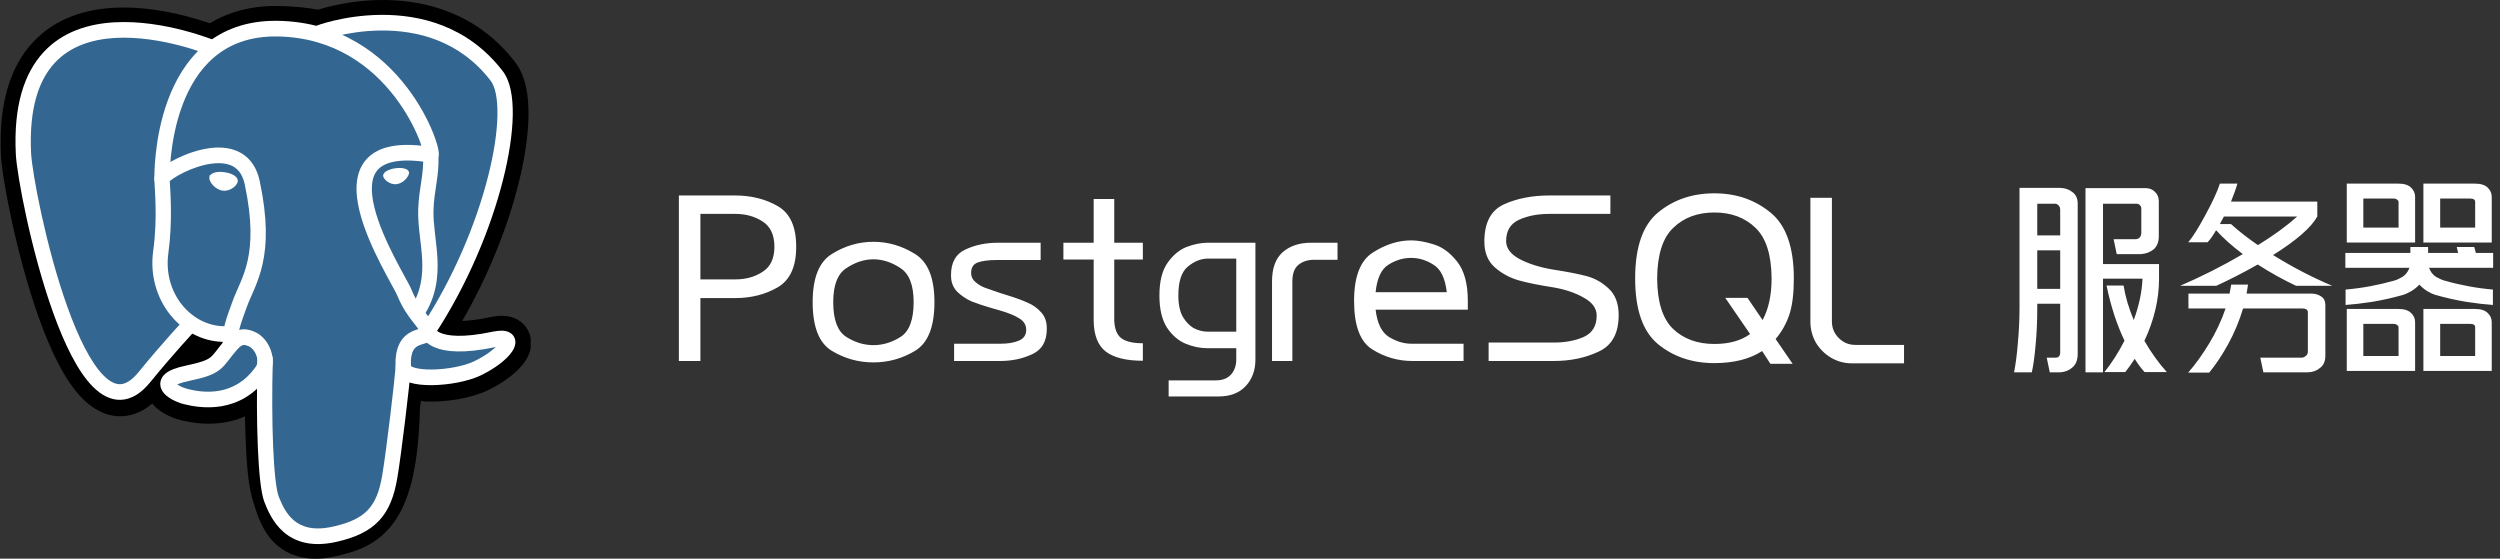
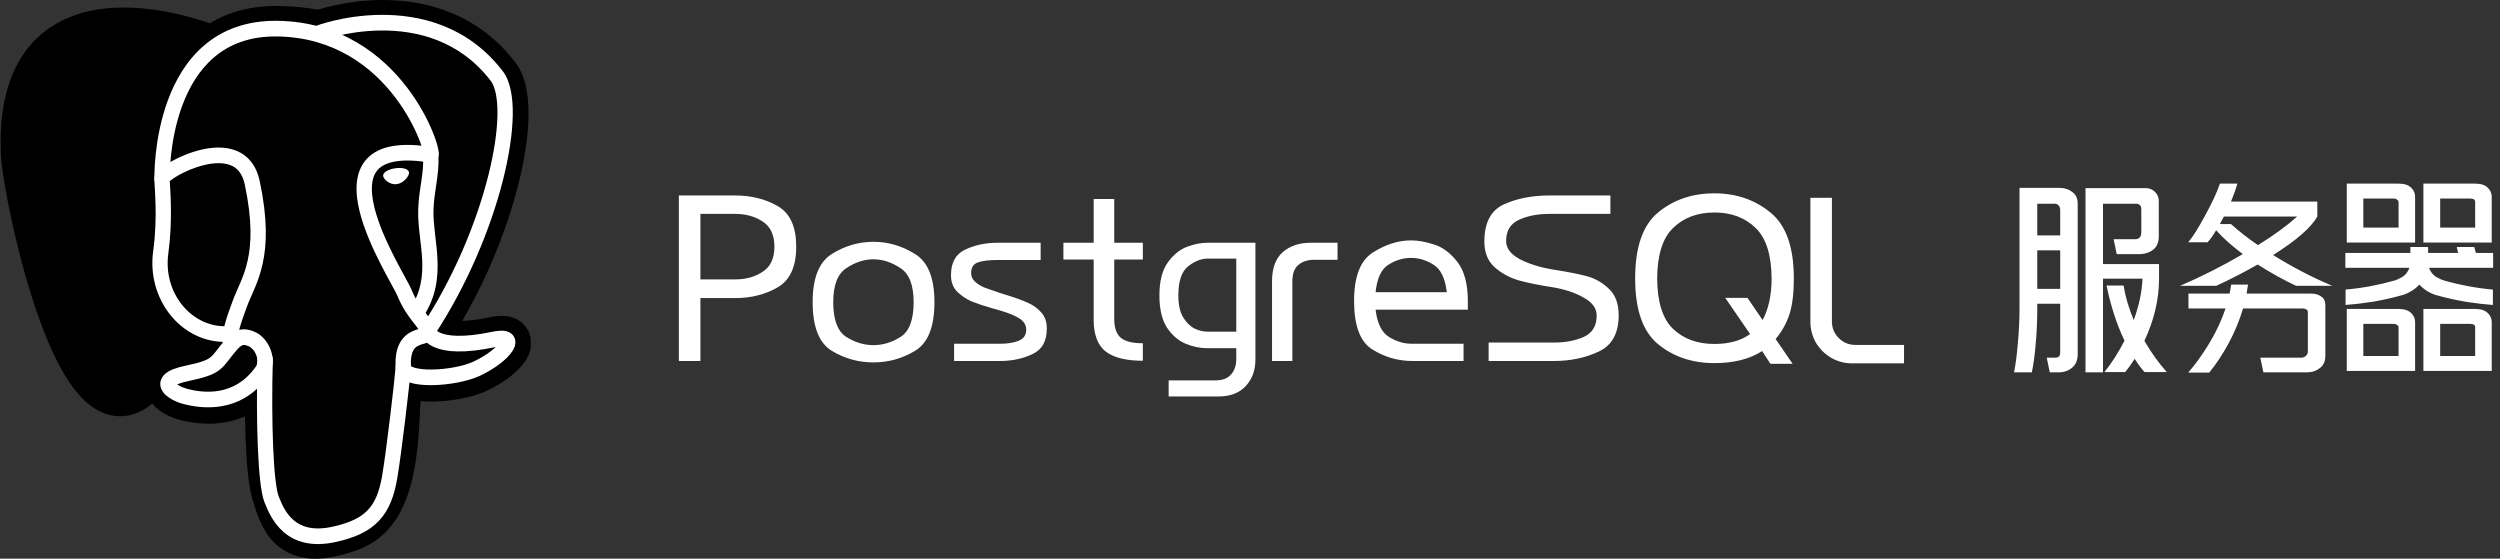
<svg xmlns="http://www.w3.org/2000/svg" width="179" height="40" viewBox="0 0 179 40" fill="none">
  <rect x="0" y="0" width="179" height="40" fill="#333333" stroke="none" />
  <g clip-path="url(#clip0_120_525)">
    <path d="M28.426 29.119C28.675 26.999 28.6 26.689 30.146 27.032L30.539 27.067C31.728 27.122 33.283 26.872 34.196 26.438C36.163 25.506 37.329 23.951 35.39 24.359C30.966 25.291 30.662 23.762 30.662 23.762C35.333 16.684 37.286 7.7 35.6 5.501C31.003 -0.497 23.046 2.339 22.913 2.413L22.87 2.421C21.997 2.236 21.018 2.125 19.919 2.107C17.918 2.074 16.399 2.643 15.246 3.535C15.246 3.535 1.051 -2.437 1.711 11.046C1.852 13.914 5.737 32.749 10.372 27.06C12.065 24.98 13.702 23.221 13.702 23.221C14.515 23.772 15.488 24.054 16.509 23.953L16.588 23.884C16.563 24.142 16.574 24.395 16.619 24.694C15.426 26.056 15.777 26.295 13.39 26.797C10.975 27.305 12.393 28.21 13.319 28.447C14.443 28.733 17.04 29.14 18.796 26.63L18.726 26.916C19.194 27.299 19.163 29.666 19.229 31.358C19.296 33.049 19.407 34.628 19.744 35.558C20.082 36.489 20.48 38.886 23.617 38.199C26.239 37.626 28.243 36.8 28.426 29.119Z" fill="black" />
-     <path d="M27.603 0.001C30.486 0.037 34.187 0.932 36.896 4.467C37.684 5.496 37.861 6.977 37.841 8.313C37.82 9.747 37.56 11.434 37.108 13.222C36.34 16.257 34.98 19.732 33.093 22.979C33.561 22.965 34.2 22.896 35.058 22.715L35.117 22.703C35.413 22.644 35.726 22.605 36.033 22.615C36.323 22.625 36.832 22.686 37.293 23.044C37.871 23.492 38.075 24.164 38.02 24.752C37.975 25.234 37.769 25.608 37.629 25.824C37.332 26.281 36.894 26.686 36.468 27.01C36.018 27.352 35.478 27.683 34.889 27.962L34.889 27.962C33.676 28.537 31.843 28.809 30.464 28.745L30.43 28.743L30.128 28.716C30.12 28.786 30.112 28.859 30.103 28.937C30.092 29.032 30.08 29.133 30.068 29.24C29.97 33.098 29.421 35.633 28.282 37.29C27.044 39.09 25.325 39.543 23.962 39.842C22.982 40.056 22.085 40.058 21.28 39.821C20.458 39.578 19.839 39.117 19.388 38.585C18.596 37.65 18.266 36.318 18.202 36.142C17.962 35.48 17.833 34.689 17.751 33.928C17.666 33.146 17.62 32.281 17.586 31.425C17.565 30.874 17.554 30.332 17.537 29.811C15.657 30.646 13.76 30.29 12.921 30.076C12.563 29.985 12.168 29.834 11.811 29.634C11.584 29.507 11.208 29.272 10.901 28.893C10.292 29.411 9.574 29.765 8.745 29.801C7.563 29.852 6.614 29.238 5.937 28.566C4.629 27.267 3.602 25.032 2.813 22.842C1.996 20.573 1.334 18.051 0.868 15.926C0.409 13.836 0.112 12.001 0.069 11.13L0.062 10.96C-0.084 7.396 0.731 4.782 2.353 3.031C3.987 1.267 6.175 0.667 8.142 0.558C10.112 0.449 12.049 0.817 13.451 1.188C14.081 1.354 14.62 1.526 15.027 1.666C16.363 0.857 17.995 0.396 19.947 0.428L19.947 0.428C20.964 0.445 21.902 0.535 22.768 0.692C22.79 0.684 22.814 0.677 22.838 0.67C23.116 0.585 23.498 0.48 23.962 0.379C24.885 0.178 26.161 -0.016 27.603 0.001ZM27.563 3.36C26.424 3.346 25.398 3.5 24.649 3.663C24.276 3.745 23.979 3.827 23.778 3.888C23.698 3.912 23.635 3.933 23.591 3.948L23.468 4.017L22.852 4.132L22.537 4.066C21.774 3.904 20.9 3.803 19.893 3.786H19.893C18.235 3.759 17.081 4.223 16.241 4.874L15.491 5.455L14.621 5.089C14.621 5.089 14.621 5.089 14.621 5.089C14.621 5.089 14.62 5.088 14.62 5.088C14.616 5.087 14.609 5.084 14.599 5.08C14.579 5.071 14.546 5.058 14.501 5.041C14.412 5.006 14.276 4.954 14.1 4.892C13.746 4.767 13.237 4.6 12.627 4.439C11.388 4.111 9.817 3.829 8.321 3.912C6.822 3.995 5.584 4.43 4.742 5.339C3.928 6.218 3.225 7.821 3.347 10.819L3.354 10.963L3.357 11.018C3.397 11.626 3.637 13.185 4.077 15.191C4.524 17.227 5.149 19.596 5.9 21.683C6.68 23.848 7.501 25.435 8.23 26.157C8.435 26.362 8.559 26.423 8.607 26.44C8.668 26.415 8.837 26.319 9.108 25.987C9.974 24.923 10.823 23.944 11.454 23.233C11.77 22.877 12.032 22.587 12.217 22.384C12.309 22.283 12.381 22.204 12.431 22.15C12.456 22.123 12.476 22.102 12.489 22.088C12.496 22.081 12.501 22.075 12.505 22.071C12.506 22.069 12.508 22.068 12.509 22.067C12.509 22.066 12.51 22.066 12.51 22.065C12.51 22.065 12.51 22.065 12.51 22.065C12.51 22.065 12.51 22.065 12.511 22.065C12.511 22.065 12.517 22.071 13.564 23.087L12.511 22.064L13.462 21.042L14.613 21.823C15.003 22.087 15.437 22.247 15.89 22.285L18.621 19.907L18.225 24.047C18.216 24.139 18.216 24.248 18.245 24.437L18.364 25.222L17.845 25.814C17.84 25.819 17.836 25.825 17.831 25.83L19.107 26.431L19.754 25.605C20.115 25.901 20.299 26.268 20.39 26.485C20.492 26.725 20.556 26.97 20.6 27.18C20.689 27.599 20.738 28.078 20.769 28.528C20.83 29.406 20.843 30.532 20.872 31.291L20.885 31.601C20.916 32.318 20.957 32.98 21.02 33.559C21.094 34.243 21.189 34.706 21.286 34.975C21.343 35.13 21.401 35.319 21.441 35.443C21.488 35.588 21.531 35.717 21.58 35.842C21.678 36.096 21.776 36.27 21.874 36.386C21.957 36.483 22.047 36.551 22.193 36.594C22.355 36.642 22.684 36.687 23.273 36.558C24.532 36.282 25.125 36.036 25.591 35.359C26.147 34.551 26.692 32.857 26.782 29.078L26.784 28.998L26.793 28.919C26.85 28.438 26.9 27.947 26.96 27.576C27.014 27.245 27.117 26.678 27.453 26.188C27.904 25.531 28.561 25.278 29.156 25.239C29.33 25.228 29.508 25.235 29.681 25.251C29.608 25.175 29.54 25.095 29.479 25.014C29.34 24.831 29.243 24.653 29.175 24.493C29.142 24.413 29.116 24.34 29.095 24.273C29.085 24.24 29.077 24.208 29.07 24.178C29.066 24.164 29.062 24.149 29.059 24.136C29.058 24.129 29.056 24.122 29.055 24.116C29.054 24.112 29.054 24.109 29.053 24.106C29.053 24.104 29.052 24.102 29.052 24.101C29.052 24.099 29.051 24.096 30.663 23.762L29.051 24.096L28.914 23.407L29.299 22.823C31.524 19.453 33.106 15.615 33.923 12.383C34.332 10.765 34.536 9.352 34.553 8.261C34.561 7.717 34.522 7.291 34.456 6.98C34.424 6.826 34.389 6.715 34.357 6.639C34.334 6.582 34.316 6.552 34.309 6.541L34.306 6.537C32.418 4.073 29.841 3.387 27.563 3.36ZM14.622 5.089C14.622 5.089 14.622 5.089 14.622 5.089C14.622 5.089 14.622 5.089 14.621 5.089C14.622 5.089 14.622 5.089 14.622 5.089Z" fill="black" />
-     <path d="M35.39 24.359C30.966 25.291 30.662 23.762 30.662 23.762C35.333 16.684 37.286 7.7 35.601 5.501C31.004 -0.497 23.046 2.34 22.913 2.413L22.87 2.421C21.996 2.236 21.018 2.125 19.919 2.107C17.917 2.074 16.399 2.643 15.246 3.535C15.246 3.535 1.051 -2.437 1.711 11.046C1.851 13.914 5.737 32.749 10.371 27.06C12.065 24.98 13.702 23.221 13.702 23.221C14.515 23.773 15.488 24.054 16.508 23.953L16.587 23.884C16.563 24.142 16.574 24.395 16.619 24.694C15.425 26.056 15.776 26.295 13.389 26.797C10.974 27.305 12.393 28.21 13.319 28.447C14.442 28.733 17.04 29.14 18.795 26.63L18.725 26.917C19.193 27.299 19.522 29.405 19.467 31.314C19.412 33.224 19.375 34.535 19.743 35.558C20.112 36.582 20.479 38.886 23.617 38.199C26.238 37.626 27.597 36.139 27.786 33.659C27.92 31.896 28.224 32.157 28.243 30.58L28.486 29.834C28.767 27.444 28.531 26.673 30.146 27.032L30.539 27.067C31.727 27.122 33.283 26.872 34.196 26.438C36.163 25.506 37.329 23.951 35.39 24.359H35.39Z" fill="#336791" />
+     <path d="M27.603 0.001C30.486 0.037 34.187 0.932 36.896 4.467C37.684 5.496 37.861 6.977 37.841 8.313C37.82 9.747 37.56 11.434 37.108 13.222C36.34 16.257 34.98 19.732 33.093 22.979C33.561 22.965 34.2 22.896 35.058 22.715L35.117 22.703C35.413 22.644 35.726 22.605 36.033 22.615C36.323 22.625 36.832 22.686 37.293 23.044C37.871 23.492 38.075 24.164 38.02 24.752C37.975 25.234 37.769 25.608 37.629 25.824C37.332 26.281 36.894 26.686 36.468 27.01C36.018 27.352 35.478 27.683 34.889 27.962L34.889 27.962C33.676 28.537 31.843 28.809 30.464 28.745L30.43 28.743L30.128 28.716C30.12 28.786 30.112 28.859 30.103 28.937C30.092 29.032 30.08 29.133 30.068 29.24C29.97 33.098 29.421 35.633 28.282 37.29C27.044 39.09 25.325 39.543 23.962 39.842C22.982 40.056 22.085 40.058 21.28 39.821C20.458 39.578 19.839 39.117 19.388 38.585C18.596 37.65 18.266 36.318 18.202 36.142C17.962 35.48 17.833 34.689 17.751 33.928C17.666 33.146 17.62 32.281 17.586 31.425C17.565 30.874 17.554 30.332 17.537 29.811C15.657 30.646 13.76 30.29 12.921 30.076C12.563 29.985 12.168 29.834 11.811 29.634C11.584 29.507 11.208 29.272 10.901 28.893C10.292 29.411 9.574 29.765 8.745 29.801C7.563 29.852 6.614 29.238 5.937 28.566C4.629 27.267 3.602 25.032 2.813 22.842C1.996 20.573 1.334 18.051 0.868 15.926C0.409 13.836 0.112 12.001 0.069 11.13L0.062 10.96C-0.084 7.396 0.731 4.782 2.353 3.031C3.987 1.267 6.175 0.667 8.142 0.558C10.112 0.449 12.049 0.817 13.451 1.188C14.081 1.354 14.62 1.526 15.027 1.666C16.363 0.857 17.995 0.396 19.947 0.428L19.947 0.428C20.964 0.445 21.902 0.535 22.768 0.692C22.79 0.684 22.814 0.677 22.838 0.67C23.116 0.585 23.498 0.48 23.962 0.379C24.885 0.178 26.161 -0.016 27.603 0.001ZM27.563 3.36C26.424 3.346 25.398 3.5 24.649 3.663C24.276 3.745 23.979 3.827 23.778 3.888C23.698 3.912 23.635 3.933 23.591 3.948L23.468 4.017L22.852 4.132L22.537 4.066C21.774 3.904 20.9 3.803 19.893 3.786H19.893C18.235 3.759 17.081 4.223 16.241 4.874L15.491 5.455L14.621 5.089C14.621 5.089 14.621 5.089 14.621 5.089C14.621 5.089 14.62 5.088 14.62 5.088C14.616 5.087 14.609 5.084 14.599 5.08C14.579 5.071 14.546 5.058 14.501 5.041C14.412 5.006 14.276 4.954 14.1 4.892C13.746 4.767 13.237 4.6 12.627 4.439C11.388 4.111 9.817 3.829 8.321 3.912C6.822 3.995 5.584 4.43 4.742 5.339C3.928 6.218 3.225 7.821 3.347 10.819L3.354 10.963L3.357 11.018C3.397 11.626 3.637 13.185 4.077 15.191C4.524 17.227 5.149 19.596 5.9 21.683C6.68 23.848 7.501 25.435 8.23 26.157C8.435 26.362 8.559 26.423 8.607 26.44C8.668 26.415 8.837 26.319 9.108 25.987C9.974 24.923 10.823 23.944 11.454 23.233C11.77 22.877 12.032 22.587 12.217 22.384C12.309 22.283 12.381 22.204 12.431 22.15C12.456 22.123 12.476 22.102 12.489 22.088C12.496 22.081 12.501 22.075 12.505 22.071C12.506 22.069 12.508 22.068 12.509 22.067C12.509 22.066 12.51 22.066 12.51 22.065C12.51 22.065 12.51 22.065 12.51 22.065C12.51 22.065 12.51 22.065 12.511 22.065C12.511 22.065 12.517 22.071 13.564 23.087L12.511 22.064L13.462 21.042L14.613 21.823C15.003 22.087 15.437 22.247 15.89 22.285L18.621 19.907L18.225 24.047C18.216 24.139 18.216 24.248 18.245 24.437L18.364 25.222L17.845 25.814C17.84 25.819 17.836 25.825 17.831 25.83L19.107 26.431C20.115 25.901 20.299 26.268 20.39 26.485C20.492 26.725 20.556 26.97 20.6 27.18C20.689 27.599 20.738 28.078 20.769 28.528C20.83 29.406 20.843 30.532 20.872 31.291L20.885 31.601C20.916 32.318 20.957 32.98 21.02 33.559C21.094 34.243 21.189 34.706 21.286 34.975C21.343 35.13 21.401 35.319 21.441 35.443C21.488 35.588 21.531 35.717 21.58 35.842C21.678 36.096 21.776 36.27 21.874 36.386C21.957 36.483 22.047 36.551 22.193 36.594C22.355 36.642 22.684 36.687 23.273 36.558C24.532 36.282 25.125 36.036 25.591 35.359C26.147 34.551 26.692 32.857 26.782 29.078L26.784 28.998L26.793 28.919C26.85 28.438 26.9 27.947 26.96 27.576C27.014 27.245 27.117 26.678 27.453 26.188C27.904 25.531 28.561 25.278 29.156 25.239C29.33 25.228 29.508 25.235 29.681 25.251C29.608 25.175 29.54 25.095 29.479 25.014C29.34 24.831 29.243 24.653 29.175 24.493C29.142 24.413 29.116 24.34 29.095 24.273C29.085 24.24 29.077 24.208 29.07 24.178C29.066 24.164 29.062 24.149 29.059 24.136C29.058 24.129 29.056 24.122 29.055 24.116C29.054 24.112 29.054 24.109 29.053 24.106C29.053 24.104 29.052 24.102 29.052 24.101C29.052 24.099 29.051 24.096 30.663 23.762L29.051 24.096L28.914 23.407L29.299 22.823C31.524 19.453 33.106 15.615 33.923 12.383C34.332 10.765 34.536 9.352 34.553 8.261C34.561 7.717 34.522 7.291 34.456 6.98C34.424 6.826 34.389 6.715 34.357 6.639C34.334 6.582 34.316 6.552 34.309 6.541L34.306 6.537C32.418 4.073 29.841 3.387 27.563 3.36ZM14.622 5.089C14.622 5.089 14.622 5.089 14.622 5.089C14.622 5.089 14.622 5.089 14.621 5.089C14.622 5.089 14.622 5.089 14.622 5.089Z" fill="black" />
    <path d="M19 25.17C19.303 25.178 19.542 25.436 19.533 25.745C19.473 27.958 19.48 30.176 19.556 31.971C19.593 32.87 19.648 33.656 19.718 34.28C19.791 34.923 19.875 35.34 19.951 35.535L19.992 35.638C20.201 36.161 20.492 36.788 21.017 37.239C21.543 37.692 22.376 38.026 23.804 37.714L23.92 37.688C25.112 37.414 25.852 37.034 26.346 36.509C26.855 35.969 27.169 35.206 27.367 34.03L27.367 34.03C27.669 32.244 28.255 27.253 28.329 26.245C28.352 25.937 28.615 25.705 28.916 25.729C29.218 25.752 29.445 26.02 29.422 26.329C29.345 27.373 28.756 32.4 28.448 34.221C28.232 35.496 27.863 36.514 27.136 37.285C26.41 38.056 25.394 38.511 24.033 38.809H24.033C22.323 39.183 21.131 38.802 20.31 38.096C19.523 37.418 19.147 36.496 18.933 35.95L18.933 35.95C18.796 35.601 18.701 35.05 18.629 34.408C18.555 33.748 18.499 32.932 18.46 32.019C18.384 30.192 18.376 27.947 18.437 25.713C18.446 25.404 18.698 25.161 19 25.17Z" fill="white" />
-     <path d="M8.173 1.598C9.986 1.492 11.802 1.826 13.151 2.178C13.828 2.355 14.395 2.538 14.793 2.678C14.993 2.748 15.15 2.807 15.259 2.849C15.313 2.87 15.356 2.887 15.385 2.898C15.399 2.904 15.411 2.909 15.418 2.912C15.422 2.914 15.425 2.915 15.428 2.916C15.429 2.916 15.43 2.917 15.43 2.917C15.431 2.917 15.431 2.917 15.431 2.917C15.431 2.918 15.432 2.918 15.236 3.406L15.432 2.918C15.712 3.035 15.846 3.361 15.732 3.648C15.617 3.934 15.297 4.071 15.017 3.954H15.017C15.017 3.954 15.017 3.954 15.016 3.954C15.015 3.953 15.013 3.952 15.01 3.951C15.004 3.949 14.995 3.945 14.983 3.94C14.958 3.93 14.921 3.915 14.871 3.896C14.772 3.858 14.625 3.803 14.437 3.737C14.061 3.605 13.523 3.431 12.879 3.262C11.585 2.924 9.891 2.619 8.236 2.716C6.579 2.813 5.023 3.308 3.916 4.506C2.813 5.698 2.066 7.685 2.227 10.962L2.23 11.027C2.276 11.733 2.533 13.367 2.975 15.38C3.428 17.445 4.066 19.865 4.839 22.013C5.621 24.187 6.512 25.99 7.433 26.904C7.886 27.354 8.28 27.523 8.62 27.508C8.956 27.494 9.392 27.292 9.918 26.646C10.772 25.598 11.584 24.664 12.182 23.991C12.481 23.655 12.727 23.384 12.899 23.197C12.985 23.103 13.052 23.031 13.098 22.981C13.121 22.956 13.139 22.938 13.151 22.925C13.157 22.918 13.161 22.913 13.164 22.91C13.166 22.908 13.167 22.907 13.168 22.906C13.168 22.906 13.169 22.905 13.169 22.905C13.169 22.905 13.169 22.905 13.169 22.905L13.169 22.905C13.169 22.905 13.17 22.905 13.565 23.292L13.169 22.905C13.379 22.682 13.726 22.674 13.944 22.888C14.156 23.095 14.169 23.434 13.98 23.658L13.961 23.679H13.961C13.961 23.679 13.961 23.68 13.961 23.68C13.96 23.68 13.96 23.68 13.96 23.68C13.959 23.681 13.958 23.682 13.957 23.684C13.954 23.686 13.95 23.691 13.944 23.697C13.933 23.709 13.916 23.727 13.894 23.751C13.849 23.799 13.784 23.87 13.699 23.962C13.531 24.146 13.288 24.413 12.993 24.744C12.402 25.408 11.602 26.33 10.761 27.362L10.761 27.362C10.129 28.139 9.43 28.593 8.666 28.627C7.906 28.66 7.234 28.268 6.669 27.707C5.554 26.601 4.596 24.582 3.81 22.399C3.015 20.191 2.365 17.72 1.905 15.624C1.448 13.541 1.169 11.786 1.132 11.018C0.962 7.553 1.743 5.225 3.119 3.737C4.489 2.255 6.36 1.704 8.173 1.598Z" fill="white" />
    <path d="M27.255 1.064C29.987 1.038 33.474 1.801 36.002 5.1V5.1C36.545 5.809 36.733 6.952 36.714 8.239C36.694 9.558 36.453 11.154 36.015 12.886C35.139 16.349 33.458 20.424 31.086 24.018C30.917 24.275 30.576 24.343 30.325 24.17C30.074 23.997 30.008 23.649 30.177 23.393C32.475 19.91 34.106 15.954 34.953 12.606C35.377 10.931 35.6 9.427 35.618 8.222C35.636 6.984 35.437 6.18 35.138 5.79V5.79C32.896 2.864 29.8 2.16 27.266 2.184C25.999 2.196 24.888 2.39 24.124 2.573C23.743 2.664 23.451 2.751 23.273 2.809C23.218 2.827 23.175 2.842 23.145 2.853C23.119 2.867 23.091 2.878 23.062 2.888C23.052 2.891 23.031 2.897 23.008 2.903C23.002 2.905 22.99 2.907 22.977 2.91C22.968 2.912 22.937 2.917 22.897 2.919C22.874 2.919 22.813 2.915 22.776 2.909C22.708 2.892 22.526 2.789 22.432 2.687C22.351 2.516 22.35 2.204 22.398 2.088C22.431 2.034 22.493 1.959 22.518 1.935C22.56 1.899 22.598 1.877 22.605 1.873C22.619 1.864 22.631 1.858 22.638 1.855C22.651 1.848 22.663 1.843 22.67 1.84C22.684 1.834 22.698 1.828 22.71 1.823C22.759 1.804 22.837 1.777 22.938 1.743C23.143 1.676 23.464 1.581 23.875 1.483C24.695 1.287 25.889 1.077 27.255 1.064Z" fill="white" />
    <path d="M14.629 3.241C15.913 2.149 17.631 1.453 19.896 1.491C24.389 1.566 27.353 3.925 29.134 6.25C30.023 7.411 30.624 8.569 30.982 9.449C31.161 9.888 31.284 10.267 31.351 10.551C31.384 10.688 31.409 10.825 31.415 10.944C31.418 10.998 31.42 11.088 31.397 11.185C31.384 11.24 31.3 11.56 30.953 11.634L30.755 11.638C28.505 11.27 27.473 11.661 27.025 12.184C26.57 12.716 26.508 13.626 26.805 14.844C27.094 16.026 27.677 17.315 28.237 18.411C28.515 18.956 28.783 19.445 29.001 19.845C29.209 20.225 29.394 20.564 29.476 20.768L29.502 20.831C29.773 21.48 30.107 21.942 30.408 22.33C30.557 22.522 30.722 22.726 30.849 22.911C30.972 23.09 31.098 23.305 31.159 23.553C31.162 23.559 31.169 23.572 31.181 23.588C31.216 23.634 31.313 23.739 31.546 23.837C32.027 24.04 33.08 24.212 35.249 23.755L35.298 23.745C35.545 23.695 35.768 23.671 35.964 23.677C36.161 23.684 36.401 23.725 36.599 23.879C36.836 24.063 36.921 24.335 36.897 24.589C36.877 24.808 36.779 25.002 36.683 25.149C36.486 25.453 36.16 25.767 35.781 26.056C35.394 26.35 34.92 26.642 34.396 26.89L34.396 26.89C33.497 27.317 32.105 27.564 30.944 27.577C30.361 27.584 29.788 27.533 29.337 27.39C28.939 27.263 28.365 26.969 28.328 26.319V26.319C28.287 25.572 28.392 24.999 28.625 24.561C28.865 24.113 29.209 23.866 29.527 23.72C29.681 23.649 29.829 23.602 29.948 23.566C29.951 23.565 29.955 23.564 29.958 23.563C29.956 23.56 29.954 23.557 29.952 23.554C29.849 23.405 29.722 23.249 29.548 23.025C29.224 22.607 28.821 22.054 28.494 21.271L28.463 21.195C28.412 21.069 28.27 20.806 28.043 20.39C27.826 19.992 27.551 19.49 27.265 18.929C26.695 17.813 26.063 16.429 25.742 15.115C25.43 13.836 25.363 12.424 26.2 11.447C26.95 10.571 28.261 10.23 30.174 10.431C30.122 10.27 30.054 10.085 29.97 9.879C29.645 9.081 29.092 8.012 28.271 6.94C26.633 4.802 23.953 2.679 19.878 2.61C17.861 2.577 16.402 3.189 15.33 4.101C14.248 5.021 13.525 6.276 13.046 7.572C12.568 8.867 12.343 10.175 12.238 11.166C12.186 11.659 12.165 12.07 12.156 12.356C12.152 12.499 12.15 12.61 12.15 12.684C12.15 12.722 12.151 12.75 12.151 12.768C12.151 12.777 12.151 12.783 12.151 12.787C12.151 12.789 12.151 12.791 12.151 12.792V12.792C12.159 13.101 11.92 13.358 11.618 13.366C11.315 13.374 11.063 13.13 11.055 12.821L11.603 12.806L11.124 12.819C11.059 12.821 11.056 12.821 11.055 12.821C11.055 12.82 11.055 12.82 11.055 12.82C11.055 12.819 11.055 12.818 11.055 12.818C11.055 12.816 11.055 12.813 11.055 12.81C11.055 12.803 11.055 12.794 11.055 12.783C11.054 12.76 11.054 12.726 11.054 12.684C11.054 12.599 11.055 12.476 11.06 12.321C11.069 12.011 11.093 11.572 11.148 11.046C11.259 9.997 11.499 8.589 12.021 7.177C12.542 5.766 13.355 4.323 14.629 3.241ZM30.575 24.543C30.472 24.58 30.337 24.616 30.253 24.641C30.151 24.672 30.061 24.702 29.977 24.741C29.819 24.813 29.686 24.914 29.588 25.098C29.486 25.288 29.393 25.622 29.421 26.21C29.447 26.232 29.514 26.273 29.663 26.32C29.957 26.414 30.4 26.464 30.932 26.458C31.996 26.446 33.221 26.213 33.935 25.875C34.393 25.657 34.802 25.405 35.126 25.158C35.272 25.048 35.394 24.942 35.494 24.847C35.486 24.848 35.478 24.85 35.47 24.851H35.47C33.215 25.327 31.904 25.2 31.127 24.871C30.899 24.775 30.718 24.662 30.575 24.543ZM31.166 23.584L31.166 23.584C31.166 23.584 31.166 23.583 31.166 23.582C31.165 23.579 31.164 23.576 31.163 23.573C31.163 23.572 31.163 23.571 31.163 23.571C31.164 23.575 31.165 23.58 31.166 23.584Z" fill="white" />
    <path d="M17.355 23.584C17.743 23.549 18.065 23.69 18.236 23.762L18.237 23.762C18.779 23.992 19.187 24.516 19.385 25.062C19.585 25.614 19.616 26.319 19.21 26.899C17.243 29.712 14.319 29.231 13.155 28.933C12.881 28.864 12.575 28.746 12.306 28.596C12.057 28.457 11.75 28.241 11.588 27.933C11.498 27.763 11.441 27.542 11.496 27.298C11.55 27.061 11.692 26.879 11.852 26.746C12.152 26.497 12.627 26.324 13.247 26.193H13.248C14.448 25.94 14.834 25.774 15.079 25.574C15.205 25.472 15.314 25.343 15.486 25.123C15.653 24.908 15.867 24.621 16.179 24.265C16.55 23.841 16.942 23.62 17.355 23.584ZM17.752 24.77C17.61 24.712 17.529 24.692 17.451 24.699C17.386 24.704 17.235 24.738 16.997 25.011L16.996 25.011C16.711 25.336 16.522 25.59 16.345 25.819C16.171 26.041 15.995 26.26 15.762 26.45C15.287 26.836 14.655 27.04 13.469 27.289L13.469 27.289C13.186 27.349 12.974 27.411 12.818 27.472C12.769 27.491 12.727 27.509 12.692 27.526C12.732 27.554 12.778 27.584 12.832 27.613C13.013 27.715 13.232 27.799 13.421 27.848H13.421C14.503 28.124 16.775 28.455 18.318 26.248L18.33 26.231C18.449 26.046 18.472 25.768 18.357 25.451C18.237 25.119 18.009 24.878 17.817 24.797L17.752 24.77Z" fill="white" />
    <path d="M14.397 10.721C15.2 10.531 16.106 10.471 16.898 10.783C17.731 11.111 18.353 11.821 18.598 12.975H18.598C19.173 15.689 19.11 17.519 18.801 18.906C18.648 19.596 18.437 20.162 18.23 20.655C18.014 21.169 17.833 21.537 17.686 21.941C17.479 22.512 17.294 22.999 17.172 23.448C17.05 23.895 17.008 24.244 17.051 24.529C17.097 24.835 16.892 25.121 16.593 25.168C16.293 25.214 16.014 25.005 15.968 24.699C15.957 24.625 15.949 24.55 15.944 24.476C12.911 24.4 10.5 21.396 10.967 17.987V17.987C11.309 15.491 11.051 13.436 11.055 12.803V12.803C11.057 12.56 11.194 12.384 11.245 12.322C11.318 12.231 11.409 12.145 11.502 12.068C11.69 11.912 11.942 11.744 12.23 11.58C12.807 11.252 13.584 10.912 14.397 10.721ZM16.503 11.827C16.005 11.631 15.35 11.645 14.643 11.811C13.947 11.975 13.266 12.272 12.763 12.558C12.511 12.701 12.317 12.835 12.194 12.937C12.18 12.949 12.167 12.959 12.156 12.969C12.19 13.658 12.375 15.786 12.053 18.142C11.661 21.001 13.707 23.349 16.062 23.357C16.079 23.287 16.097 23.217 16.116 23.148C16.254 22.641 16.461 22.095 16.658 21.551L16.659 21.551C16.816 21.118 17.039 20.649 17.222 20.213C17.415 19.756 17.599 19.258 17.732 18.658C17.998 17.464 18.075 15.803 17.526 13.212L17.509 13.136C17.327 12.365 16.944 12.001 16.503 11.827ZM12.09 13.034C12.079 13.048 12.082 13.047 12.091 13.033C12.091 13.033 12.091 13.034 12.09 13.034Z" fill="white" />
-     <path d="M15.173 12.726C15.147 12.909 15.501 13.398 15.962 13.463C16.422 13.529 16.816 13.147 16.841 12.964C16.866 12.781 16.513 12.579 16.052 12.514C15.591 12.448 15.197 12.544 15.173 12.726H15.173Z" fill="white" />
-     <path d="M15.407 12.345C15.593 12.3 15.83 12.294 16.077 12.329L16.077 12.329C16.324 12.364 16.551 12.437 16.718 12.532C16.801 12.579 16.878 12.637 16.935 12.707C16.991 12.777 17.038 12.875 17.023 12.99C17.01 13.084 16.957 13.174 16.901 13.245C16.841 13.321 16.761 13.397 16.668 13.461C16.482 13.59 16.223 13.689 15.937 13.648V13.648C15.653 13.608 15.414 13.441 15.253 13.268C15.171 13.18 15.104 13.086 15.058 12.995C15.017 12.913 14.977 12.805 14.992 12.7L15.014 12.54H15.06C15.087 12.505 15.12 12.476 15.152 12.453C15.225 12.402 15.314 12.368 15.407 12.345ZM16.027 12.698C15.813 12.668 15.623 12.676 15.491 12.708C15.424 12.725 15.382 12.744 15.36 12.76C15.359 12.761 15.358 12.761 15.358 12.762C15.361 12.774 15.368 12.794 15.383 12.824C15.411 12.879 15.456 12.945 15.517 13.01C15.642 13.144 15.81 13.254 15.987 13.279H15.987C16.162 13.303 16.33 13.244 16.463 13.152C16.528 13.107 16.581 13.057 16.616 13.012C16.639 12.982 16.65 12.961 16.656 12.949C16.655 12.948 16.654 12.946 16.652 12.944C16.635 12.923 16.6 12.892 16.54 12.858C16.422 12.79 16.241 12.729 16.027 12.698H16.027Z" fill="white" />
    <path d="M29.194 12.353C29.219 12.536 28.866 13.025 28.405 13.09C27.944 13.155 27.55 12.774 27.525 12.591C27.5 12.408 27.854 12.206 28.314 12.14C28.775 12.075 29.169 12.17 29.194 12.353V12.353Z" fill="white" />
    <path d="M28.302 12.048C28.541 12.014 28.766 12.021 28.939 12.063C29.025 12.084 29.103 12.114 29.163 12.157C29.223 12.199 29.273 12.26 29.284 12.34H29.285C29.295 12.415 29.267 12.502 29.227 12.579C29.186 12.661 29.124 12.748 29.048 12.83C28.896 12.993 28.674 13.146 28.417 13.182L28.417 13.182C28.159 13.219 27.923 13.13 27.75 13.011C27.663 12.951 27.591 12.882 27.537 12.814C27.485 12.748 27.444 12.674 27.434 12.604L27.434 12.603C27.424 12.523 27.456 12.451 27.503 12.393C27.549 12.335 27.616 12.284 27.693 12.24C27.848 12.152 28.063 12.082 28.302 12.048ZM28.897 12.244C28.751 12.209 28.549 12.201 28.327 12.233C28.105 12.264 27.913 12.328 27.782 12.403C27.717 12.44 27.671 12.478 27.643 12.512C27.617 12.545 27.614 12.567 27.615 12.578C27.618 12.599 27.636 12.642 27.679 12.697C27.721 12.749 27.78 12.806 27.853 12.856C27.998 12.957 28.19 13.026 28.392 12.998H28.392C28.596 12.969 28.782 12.845 28.916 12.701C28.982 12.63 29.033 12.557 29.065 12.493C29.099 12.426 29.106 12.382 29.104 12.366L29.103 12.361C29.1 12.35 29.09 12.332 29.059 12.31C29.024 12.286 28.97 12.262 28.897 12.244Z" fill="white" />
    <path d="M30.812 10.527C31.114 10.51 31.372 10.747 31.389 11.056C31.43 11.833 31.347 12.483 31.254 13.107C31.161 13.734 31.061 14.323 31.038 15.047V15.048C31.022 15.558 31.074 16.097 31.141 16.687C31.208 17.264 31.291 17.897 31.322 18.537C31.384 19.838 31.238 21.246 30.314 22.655C30.145 22.912 29.805 22.98 29.553 22.808C29.302 22.636 29.234 22.289 29.403 22.032C30.149 20.894 30.283 19.756 30.227 18.592C30.198 18 30.122 17.421 30.052 16.817C29.985 16.225 29.924 15.613 29.943 15.011C29.968 14.206 30.081 13.542 30.171 12.939C30.26 12.332 30.329 11.775 30.294 11.116C30.278 10.807 30.51 10.543 30.812 10.527Z" fill="white" />
  </g>
  <path d="M50.149 20.005H52.655C53.4 20.005 54.049 19.825 54.602 19.463C55.166 19.102 55.448 18.504 55.448 17.669C55.448 16.822 55.166 16.218 54.602 15.857C54.049 15.496 53.4 15.315 52.655 15.315H50.149V20.005ZM48.608 25.847V13.995H52.621C53.783 13.995 54.805 14.249 55.685 14.757C56.566 15.265 57.006 16.224 57.006 17.635V17.703C57.006 19.102 56.56 20.062 55.669 20.581C54.788 21.089 53.772 21.343 52.621 21.343H50.149V25.847H48.608ZM62.538 24.712C63.215 24.712 63.864 24.515 64.485 24.12C65.106 23.724 65.416 22.895 65.416 21.631C65.416 20.412 65.1 19.599 64.468 19.193C63.836 18.775 63.192 18.566 62.538 18.566C61.883 18.566 61.24 18.775 60.608 19.193C59.975 19.599 59.659 20.412 59.659 21.631C59.659 22.895 59.97 23.724 60.591 24.12C61.211 24.515 61.86 24.712 62.538 24.712ZM62.538 17.313C63.587 17.313 64.575 17.601 65.501 18.177C66.438 18.741 66.906 19.892 66.906 21.631C66.906 23.403 66.443 24.565 65.518 25.119C64.603 25.672 63.61 25.948 62.538 25.948C61.465 25.948 60.472 25.672 59.558 25.119C58.644 24.565 58.186 23.403 58.186 21.631C58.186 19.892 58.649 18.741 59.575 18.177C60.5 17.601 61.488 17.313 62.538 17.313ZM71.377 18.617C70.802 18.617 70.35 18.673 70.023 18.786C69.695 18.899 69.532 19.153 69.532 19.548C69.532 19.797 69.628 20.005 69.82 20.175C70.011 20.344 70.226 20.479 70.463 20.581C70.711 20.671 71.084 20.801 71.58 20.97L72.122 21.14C72.709 21.32 73.189 21.495 73.561 21.665C73.945 21.823 74.272 22.054 74.543 22.359C74.814 22.652 74.95 23.03 74.95 23.493V23.544C74.95 24.436 74.606 25.04 73.917 25.356C73.228 25.683 72.455 25.847 71.597 25.847H68.313V24.611H71.631C72.162 24.611 72.602 24.537 72.952 24.39C73.302 24.244 73.477 23.984 73.477 23.612C73.477 23.273 73.313 23.002 72.986 22.799C72.67 22.596 72.201 22.404 71.58 22.223L71.039 22.071C70.452 21.902 69.961 21.738 69.566 21.58C69.182 21.411 68.838 21.179 68.533 20.886C68.239 20.581 68.093 20.197 68.093 19.734V19.684C68.093 18.792 68.431 18.188 69.109 17.872C69.797 17.545 70.57 17.381 71.428 17.381H74.51V18.617H71.377ZM79.78 22.951C79.802 23.538 79.966 23.956 80.271 24.204C80.587 24.453 81.106 24.577 81.828 24.577V25.83C80.632 25.83 79.746 25.61 79.17 25.169C78.606 24.729 78.318 23.99 78.307 22.951V18.583H76.139V17.381H78.307V14.249H79.78V17.381H81.828V18.583H79.78V22.951ZM86.451 18.515C85.966 18.527 85.498 18.718 85.046 19.091C84.595 19.463 84.369 20.152 84.369 21.157C84.369 21.811 84.482 22.331 84.708 22.714C84.945 23.098 85.221 23.369 85.537 23.527C85.853 23.674 86.158 23.747 86.451 23.747H88.517V18.515H86.451ZM86.451 24.932C85.932 24.932 85.413 24.825 84.894 24.611C84.375 24.396 83.929 24.012 83.556 23.459C83.195 22.895 83.014 22.127 83.014 21.157C83.014 20.141 83.212 19.356 83.607 18.803C84.013 18.239 84.476 17.861 84.995 17.669C85.515 17.477 86 17.381 86.451 17.381H89.296H89.888V25.745C89.888 26.512 89.657 27.145 89.194 27.641C88.732 28.138 88.082 28.386 87.247 28.386H83.675V27.235H87.044C87.529 27.235 87.896 27.094 88.145 26.812C88.393 26.529 88.517 26.168 88.517 25.728V24.932H86.451ZM91.077 20.158C91.077 19.209 91.331 18.51 91.839 18.058C92.358 17.607 93.03 17.381 93.854 17.381H95.767V18.6H94.108C93.634 18.6 93.25 18.724 92.956 18.973C92.674 19.209 92.533 19.605 92.533 20.158V25.847H91.077V20.158ZM101.032 18.465C100.468 18.465 99.926 18.628 99.407 18.956C98.899 19.272 98.594 19.926 98.493 20.92H103.589C103.476 19.926 103.16 19.272 102.641 18.956C102.133 18.628 101.597 18.465 101.032 18.465ZM101.134 25.847C100.096 25.847 99.136 25.57 98.256 25.017C97.386 24.475 96.952 23.318 96.952 21.546C96.952 19.797 97.403 18.64 98.306 18.075C99.21 17.5 100.118 17.212 101.032 17.212C101.518 17.212 102.06 17.308 102.658 17.5C103.267 17.68 103.826 18.092 104.334 18.735C104.842 19.379 105.096 20.316 105.096 21.546V22.172H103.589H98.493C98.606 23.143 98.922 23.792 99.441 24.12C99.971 24.447 100.513 24.611 101.066 24.611H104.791V25.847H101.134ZM111.156 20.564C110.197 20.417 109.39 20.254 108.735 20.073C108.08 19.881 107.505 19.565 107.008 19.125C106.523 18.685 106.28 18.075 106.28 17.296C106.28 15.953 106.743 15.067 107.668 14.638C108.605 14.209 109.7 13.995 110.953 13.995H115.304V15.315H110.919C110.095 15.315 109.373 15.456 108.752 15.739C108.143 16.021 107.838 16.529 107.838 17.262C107.838 17.77 108.159 18.199 108.803 18.549C109.446 18.888 110.231 19.136 111.156 19.294C112.183 19.452 112.996 19.61 113.594 19.768C114.193 19.926 114.723 20.225 115.186 20.666C115.66 21.106 115.897 21.738 115.897 22.562C115.897 23.86 115.423 24.729 114.475 25.169C113.527 25.621 112.449 25.847 111.241 25.847H106.585V24.526H111.275C112.088 24.526 112.799 24.39 113.408 24.12C114.018 23.837 114.322 23.329 114.322 22.596C114.322 22.076 114.012 21.648 113.391 21.309C112.782 20.959 112.037 20.711 111.156 20.564ZM122.749 15.214C121.541 15.214 120.559 15.581 119.803 16.314C119.047 17.037 118.663 18.244 118.652 19.938C118.663 21.619 119.041 22.822 119.786 23.544C120.542 24.266 121.53 24.628 122.749 24.628C123.81 24.628 124.662 24.39 125.306 23.916L123.528 21.326H125.119L126.203 22.918C126.632 22.116 126.846 21.123 126.846 19.938C126.835 18.244 126.451 17.037 125.695 16.314C124.939 15.581 123.957 15.214 122.749 15.214ZM122.749 25.999C121.169 25.999 119.825 25.547 118.719 24.644C117.624 23.741 117.077 22.172 117.077 19.938C117.077 17.691 117.624 16.117 118.719 15.214C119.825 14.3 121.169 13.842 122.749 13.842C124.307 13.842 125.644 14.3 126.762 15.214C127.879 16.117 128.438 17.691 128.438 19.938C128.438 21.021 128.331 21.885 128.116 22.528C127.902 23.171 127.574 23.753 127.134 24.272L128.353 26.05H126.762L126.169 25.135C125.277 25.711 124.137 25.999 122.749 25.999ZM132.604 26.016C132.062 26.016 131.56 25.88 131.097 25.61C130.645 25.339 130.284 24.977 130.013 24.526C129.754 24.063 129.624 23.561 129.624 23.019V14.164H131.165V23.019C131.165 23.482 131.328 23.877 131.656 24.204C131.983 24.532 132.378 24.695 132.841 24.695H136.329V26.016H132.604ZM145.868 22.037C145.868 22.997 145.828 23.883 145.749 24.695C145.681 25.497 145.591 26.151 145.478 26.659H144.208C144.321 26.084 144.412 25.384 144.479 24.56C144.558 23.724 144.598 22.855 144.598 21.952V13.453H144.666H145.478H145.783H145.868H147.51C147.86 13.464 148.153 13.566 148.39 13.758C148.639 13.938 148.763 14.215 148.763 14.587V25.339C148.763 25.767 148.639 26.089 148.39 26.304C148.153 26.518 147.86 26.637 147.51 26.659H146.765L146.545 25.61H147.154H147.171C147.397 25.61 147.51 25.485 147.51 25.237V21.749H145.868V22.037ZM147.51 17.923H145.868V20.683H147.51V17.923ZM145.868 16.856H147.51V15.044C147.51 14.875 147.465 14.757 147.375 14.689C147.296 14.61 147.2 14.576 147.087 14.587H145.868V16.856ZM154.587 19.954C154.587 21.433 154.237 22.918 153.538 24.407C154.045 25.276 154.582 26.021 155.146 26.642H153.554C153.34 26.417 153.103 26.101 152.843 25.694C152.595 26.078 152.369 26.394 152.166 26.642H150.676C151.195 25.999 151.675 25.248 152.115 24.39C151.562 23.239 151.133 21.924 150.829 20.445H152.048C152.172 21.224 152.414 22.048 152.776 22.918C153.159 21.868 153.368 20.88 153.402 19.954H150.575V26.659H149.322V13.47H149.372H150.575H153.639C153.899 13.47 154.119 13.56 154.299 13.741C154.48 13.921 154.57 14.141 154.57 14.401V16.907C154.57 17.325 154.446 17.641 154.198 17.855C153.95 18.058 153.645 18.171 153.284 18.194H151.557L151.336 17.127H152.843C152.979 17.138 153.092 17.104 153.182 17.025C153.272 16.946 153.317 16.822 153.317 16.653V14.926C153.317 14.836 153.284 14.757 153.216 14.689C153.148 14.621 153.069 14.587 152.979 14.587H150.575V18.905H154.587V19.243V19.938V19.954ZM156.675 26.676C157.183 26.101 157.679 25.412 158.165 24.611C158.661 23.798 159.056 22.957 159.35 22.088H156.692V21.021H159.638C159.672 20.852 159.711 20.637 159.756 20.378H160.958L160.857 21.021H165.479C165.761 21.021 165.998 21.089 166.19 21.224C166.393 21.349 166.495 21.557 166.495 21.851V25.474C166.495 25.858 166.371 26.146 166.122 26.338C165.885 26.541 165.592 26.648 165.242 26.659H162.059L161.839 25.61H164.819C164.932 25.598 165.027 25.553 165.106 25.474C165.197 25.406 165.242 25.305 165.242 25.169V22.359C165.242 22.268 165.208 22.201 165.14 22.156C165.073 22.11 164.988 22.088 164.886 22.088H160.603C160.343 22.957 159.993 23.798 159.553 24.611C159.113 25.412 158.656 26.101 158.182 26.676H156.675ZM165.919 15.502C165.479 16.292 164.424 17.212 162.753 18.261C164.153 19.131 165.564 19.864 166.986 20.462H164.395C163.504 20.045 162.589 19.537 161.653 18.939C160.659 19.503 159.672 20.011 158.69 20.462H156.099C157.623 19.808 159.118 19.052 160.586 18.194C159.807 17.607 159.169 17.037 158.673 16.484C158.458 16.856 158.255 17.144 158.063 17.347H156.675C156.991 16.986 157.397 16.343 157.894 15.417C158.402 14.491 158.752 13.735 158.944 13.148H160.196C160.106 13.476 159.954 13.904 159.739 14.435H165.919V15.502ZM159.739 16.043C160.315 16.563 160.958 17.065 161.669 17.55C162.787 16.862 163.724 16.179 164.48 15.502H159.231C159.062 15.806 158.966 15.987 158.944 16.043H159.739ZM172.922 17.364H168.029V13.148H169.214H171.737C172.143 13.148 172.442 13.244 172.634 13.436C172.826 13.617 172.922 13.837 172.922 14.096V17.364ZM171.737 14.469C171.737 14.401 171.703 14.345 171.635 14.3C171.579 14.243 171.483 14.215 171.347 14.215H169.214V16.297H171.737V14.469ZM178.408 17.364H173.515V13.148H174.717H177.222C177.629 13.148 177.928 13.244 178.12 13.436C178.312 13.617 178.408 13.837 178.408 14.096V17.364ZM177.222 14.452C177.222 14.294 177.098 14.215 176.85 14.215H174.717V16.297H177.222V14.469V14.452ZM171.737 22.122C172.143 22.122 172.442 22.218 172.634 22.41C172.826 22.59 172.922 22.81 172.922 23.07V26.558H168.029V22.122H169.214H171.737ZM171.737 23.442C171.737 23.375 171.703 23.318 171.635 23.273C171.579 23.217 171.483 23.188 171.347 23.188H169.214V25.491H171.737V23.442ZM177.222 22.122C177.629 22.122 177.928 22.218 178.12 22.41C178.312 22.59 178.408 22.81 178.408 23.07V26.558H173.515V22.122H174.717H177.222ZM177.222 23.425C177.222 23.267 177.098 23.188 176.85 23.188H174.717V25.491H177.222V23.442V23.425ZM167.927 18.109H172.583V17.686H172.6H173.836H173.853V18.109H176.003L175.902 17.686H177.155L177.273 18.109H178.509V19.176H173.921C174.022 19.458 174.186 19.672 174.412 19.819C174.649 19.954 174.852 20.045 175.021 20.09C176.161 20.417 177.318 20.632 178.492 20.733V21.834C177.973 21.8 177.341 21.727 176.596 21.614C175.851 21.49 175.1 21.32 174.344 21.106C174.197 21.061 174.017 20.976 173.802 20.852C173.599 20.728 173.407 20.57 173.227 20.378C173.046 20.57 172.849 20.728 172.634 20.852C172.42 20.976 172.239 21.061 172.092 21.106C171.336 21.32 170.585 21.49 169.84 21.614C169.095 21.727 168.463 21.8 167.944 21.834V20.733C169.118 20.632 170.281 20.417 171.432 20.09C171.601 20.045 171.799 19.954 172.025 19.819C172.25 19.672 172.414 19.458 172.516 19.176H167.927V18.109Z" fill="white" />
  <defs>
    <clipPath id="clip0_120_525">
      <rect width="38" height="40" fill="white" />
    </clipPath>
  </defs>
</svg>